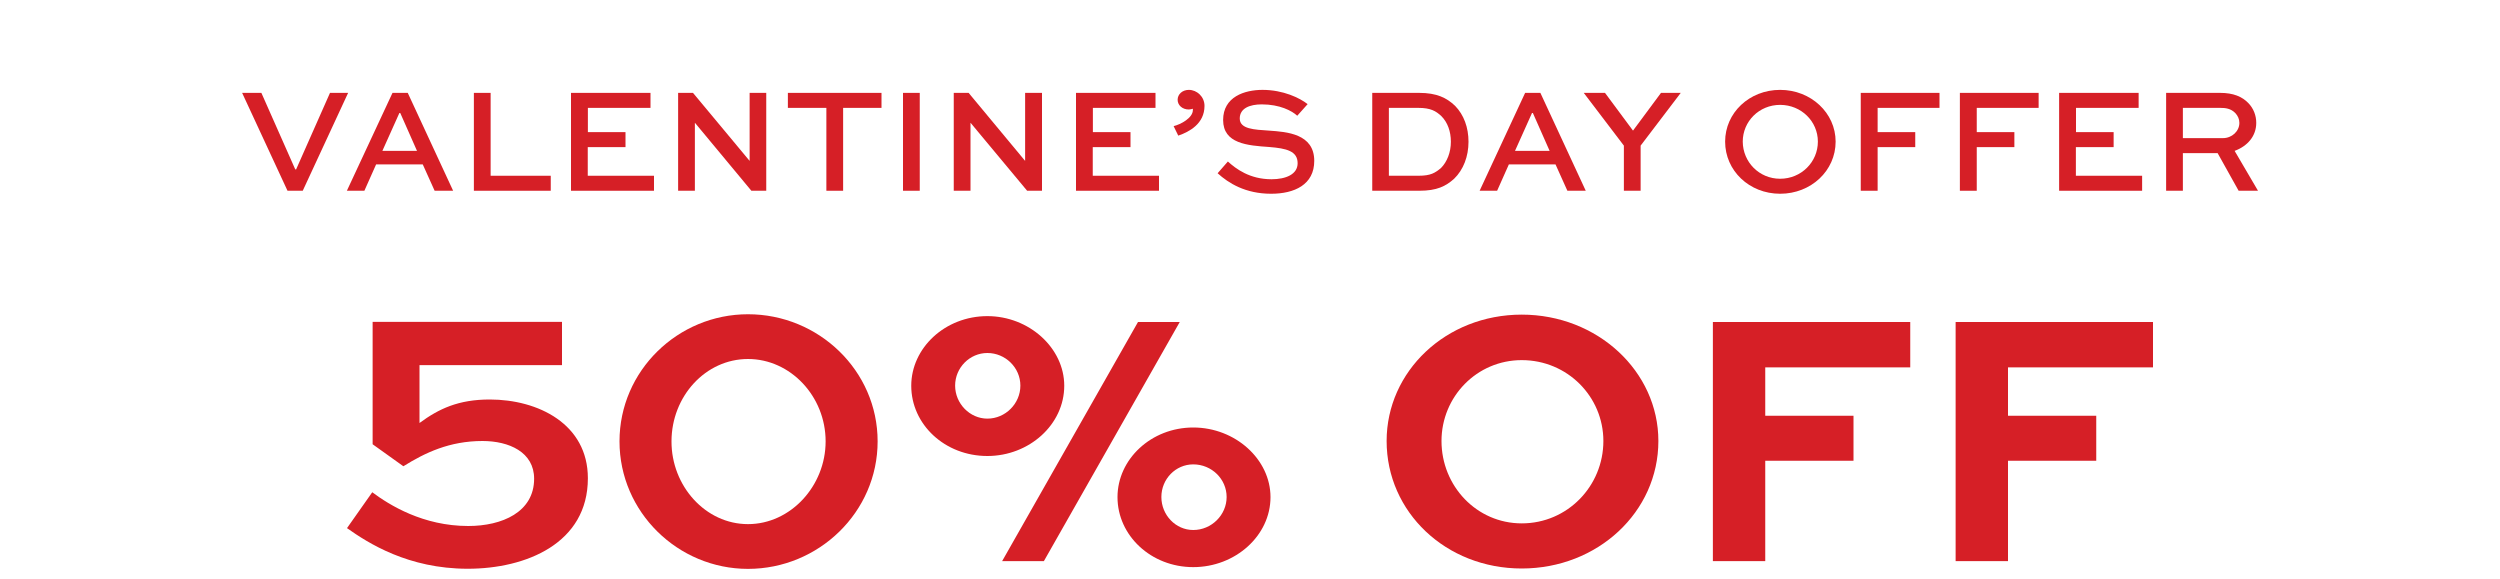
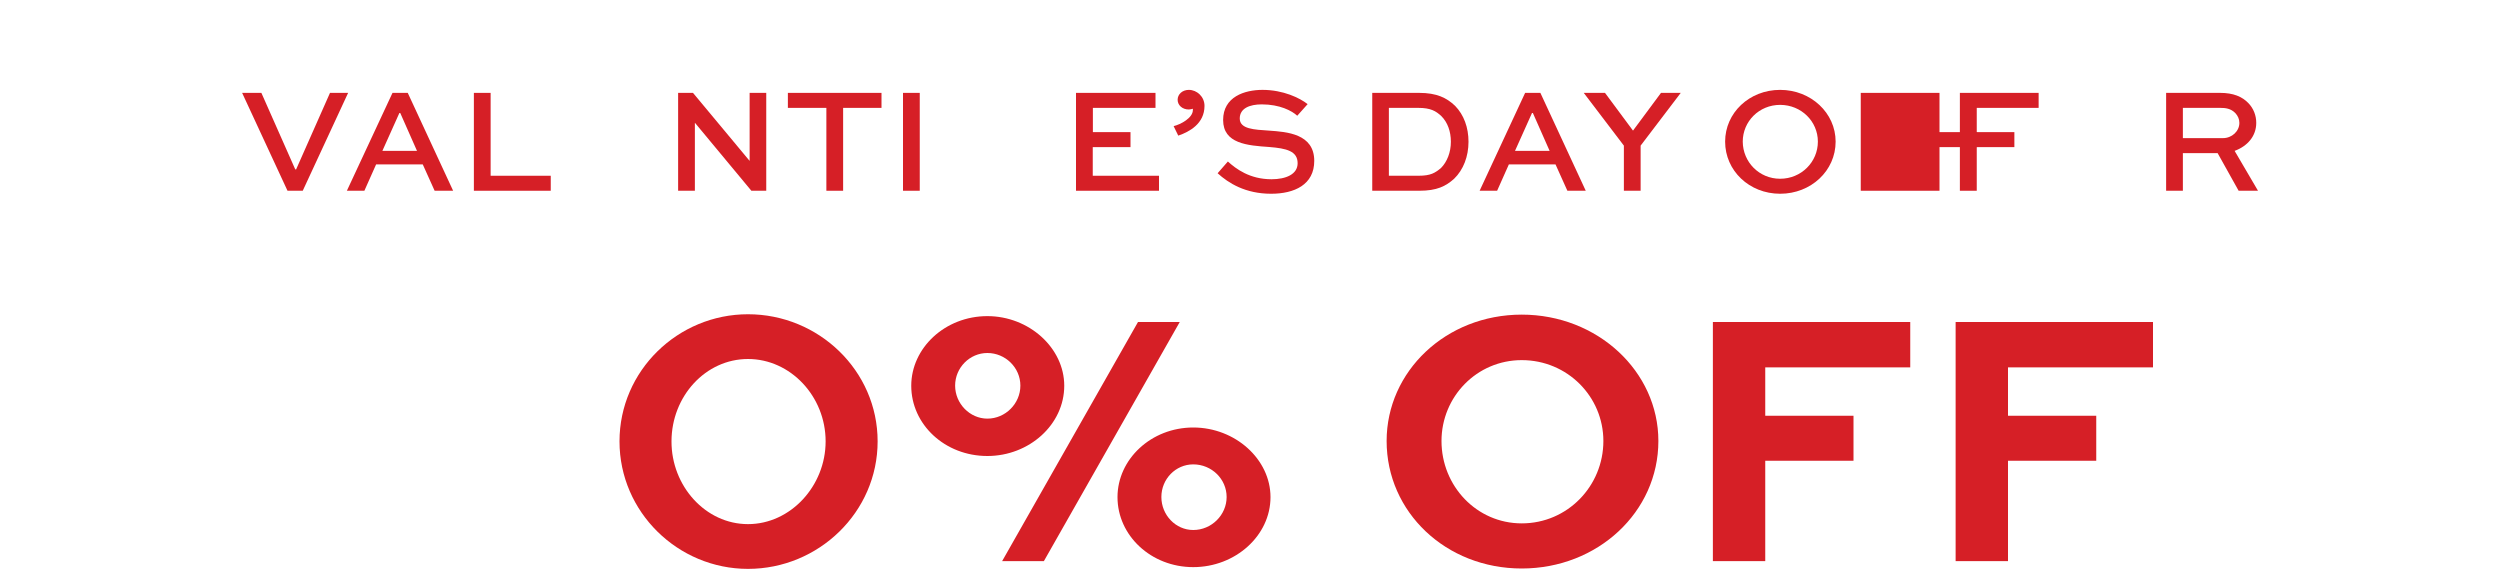
<svg xmlns="http://www.w3.org/2000/svg" version="1.1" id="Layer_1" x="0px" y="0px" viewBox="0 0 200 46.31" style="enable-background:new 0 0 200 46.31;" xml:space="preserve">
  <style type="text/css">
	.st0{fill:#D61F26;}
</style>
  <g>
    <path class="st0" d="M27.85,7.43l-3.63,7.83h-1.22l-3.63-7.83h1.54l2.71,6.12h0.07l2.71-6.12H27.85z" />
    <path class="st0" d="M31.4,7.43h1.22l3.63,7.83h-1.48l-0.95-2.11h-3.73l-0.94,2.11h-1.4L31.4,7.43z M30.59,12.07h2.77l-1.34-3.03   h-0.07L30.59,12.07z" />
    <path class="st0" d="M39.25,7.43v6.63h4.81v1.2h-6.15V7.43H39.25z" />
-     <path class="st0" d="M50.03,11.77h-3.01v2.29h5.3v1.2h-6.64V7.43h6.36v1.2h-5.01v1.94h3.01V11.77z" />
    <path class="st0" d="M61.3,7.43v7.83h-1.19L55.6,9.83h-0.01v5.43h-1.34V7.43h1.19l4.52,5.43h0.01V7.43H61.3z" />
    <path class="st0" d="M63.02,7.43h7.5v1.2h-3.07v6.63h-1.34V8.63h-3.08V7.43z" />
    <path class="st0" d="M72.24,15.26V7.43h1.34v7.83H72.24z" />
-     <path class="st0" d="M83.36,7.43v7.83h-1.19l-4.52-5.43h-0.01v5.43H76.3V7.43h1.19L82,12.86h0.01V7.43H83.36z" />
    <path class="st0" d="M90.43,11.77h-3.01v2.29h5.3v1.2h-6.64V7.43h6.36v1.2h-5.01v1.94h3.01V11.77z" />
    <path class="st0" d="M93.89,10.09c0.58-0.14,1.54-0.66,1.54-1.29V8.7c-0.1,0.02-0.2,0.06-0.32,0.06c-0.52,0-0.9-0.34-0.9-0.78   c0-0.44,0.38-0.79,0.9-0.79c0.64,0,1.25,0.54,1.25,1.28c0,1.43-1.22,2.08-2.1,2.38L93.89,10.09z" />
    <path class="st0" d="M103.78,9.26c-0.43-0.4-1.4-0.91-2.84-0.91c-0.94,0-1.76,0.3-1.76,1.13c0,0.85,1.16,0.89,2.35,0.97   c1.4,0.1,3.61,0.24,3.61,2.42c0,1.9-1.58,2.63-3.45,2.63c-2.06,0-3.41-0.85-4.28-1.64l0.82-0.94c0.64,0.58,1.74,1.42,3.49,1.42   c1.16,0,2.09-0.4,2.09-1.28c0-0.98-0.9-1.19-2.27-1.3c-1.73-0.12-3.69-0.26-3.69-2.16c0-1.86,1.72-2.41,3.15-2.41   c1.66,0,2.99,0.65,3.61,1.14L103.78,9.26z" />
    <path class="st0" d="M109.78,15.26V7.43h3.75c1.42,0,2.21,0.4,2.88,1.04c0.7,0.72,1.07,1.73,1.07,2.87c0,1.18-0.41,2.24-1.15,2.96   c-0.67,0.6-1.38,0.96-2.79,0.96H109.78z M113.47,14.06c1,0,1.33-0.23,1.8-0.61c0.5-0.5,0.8-1.27,0.8-2.11   c0-0.82-0.26-1.55-0.76-2.05c-0.44-0.41-0.86-0.66-1.85-0.66h-2.35v5.43H113.47z" />
    <path class="st0" d="M122.01,7.43h1.22l3.63,7.83h-1.47l-0.95-2.11h-3.73l-0.94,2.11h-1.4L122.01,7.43z M121.2,12.07h2.77   l-1.34-3.03h-0.07L121.2,12.07z" />
    <path class="st0" d="M134.46,7.43l-3.21,4.22v3.61h-1.34v-3.61l-3.21-4.22h1.7l2.24,3.02l2.24-3.02H134.46z" />
    <path class="st0" d="M142.41,7.19c2.47,0,4.44,1.85,4.44,4.14c0,2.33-1.97,4.17-4.44,4.17s-4.4-1.85-4.4-4.17   C138.01,9.03,139.94,7.19,142.41,7.19z M142.41,14.3c1.69,0,3.02-1.34,3.02-2.97c0-1.62-1.33-2.94-3.02-2.94   c-1.68,0-2.99,1.32-2.99,2.94C139.43,12.96,140.73,14.3,142.41,14.3z" />
-     <path class="st0" d="M148.86,15.26V7.43h6.3v1.2h-4.95v1.94h3.01v1.2h-3.01v3.49H148.86z" />
+     <path class="st0" d="M148.86,15.26V7.43h6.3v1.2v1.94h3.01v1.2h-3.01v3.49H148.86z" />
    <path class="st0" d="M156.79,15.26V7.43h6.3v1.2h-4.95v1.94h3.01v1.2h-3.01v3.49H156.79z" />
-     <path class="st0" d="M169.08,11.77h-3.01v2.29h5.3v1.2h-6.64V7.43h6.36v1.2h-5.01v1.94h3.01V11.77z" />
    <path class="st0" d="M173.29,15.26V7.43h4.32c1.04,0,1.76,0.29,2.27,0.83c0.4,0.42,0.62,0.97,0.62,1.57c0,1.06-0.7,1.86-1.73,2.24   l1.87,3.19h-1.55l-1.68-3.01h-2.78v3.01H173.29z M174.63,8.63v2.42h3.21c0.71,0,1.31-0.55,1.31-1.22c0-0.3-0.12-0.56-0.32-0.78   c-0.37-0.38-0.8-0.42-1.22-0.42H174.63z" />
  </g>
  <g>
-     <path class="st0" d="M27.76,42.25l2.02-2.87c1.38,1.03,4.07,2.7,7.68,2.7c2.7,0,5.27-1.11,5.27-3.78c0-2.14-2.02-3.02-4.13-3.02   c-2.64,0-4.6,0.94-6.33,2.02l-2.46-1.76v-9.79h15.15v3.46h-11.4v4.63c1.55-1.14,3.11-1.88,5.62-1.88c3.87,0,7.85,1.96,7.85,6.3   c0,5.21-4.95,7.24-9.61,7.24C32.65,45.5,29.46,43.45,27.76,42.25z" />
    <path class="st0" d="M59.84,25.14c5.65,0,10.37,4.51,10.37,10.17s-4.72,10.2-10.37,10.2c-5.6,0-10.28-4.54-10.28-10.2   S54.24,25.14,59.84,25.14z M59.84,41.93c3.4,0,6.21-3.05,6.21-6.62c0-3.6-2.81-6.59-6.21-6.59s-6.12,2.99-6.12,6.59   C53.71,38.88,56.44,41.93,59.84,41.93z" />
    <path class="st0" d="M78.99,25.29c3.34,0,6.15,2.55,6.15,5.57c0,3.11-2.81,5.62-6.15,5.62c-3.4,0-6.09-2.52-6.09-5.62   C72.9,27.84,75.6,25.29,78.99,25.29z M78.99,33.49c1.44,0,2.64-1.2,2.64-2.64s-1.2-2.61-2.64-2.61c-1.41,0-2.58,1.17-2.58,2.61   S77.59,33.49,78.99,33.49z M94.38,25.76L83.51,44.89h-3.34l10.87-19.13H94.38z M95.46,34.2c3.37,0,6.18,2.55,6.18,5.57   c0,3.08-2.81,5.6-6.18,5.6s-6.06-2.52-6.06-5.6C89.4,36.74,92.09,34.2,95.46,34.2z M95.46,42.4c1.46,0,2.67-1.2,2.67-2.64   s-1.2-2.61-2.67-2.61c-1.41,0-2.55,1.17-2.55,2.61S94.05,42.4,95.46,42.4z" />
    <path class="st0" d="M121.74,25.17c6.06,0,10.93,4.54,10.93,10.11c0,5.68-4.86,10.2-10.93,10.2s-10.81-4.51-10.81-10.2   C110.93,29.71,115.67,25.17,121.74,25.17z M121.74,41.87c3.66,0,6.53-2.99,6.53-6.59c0-3.54-2.87-6.47-6.53-6.47   c-3.6,0-6.42,2.93-6.42,6.47C115.32,38.88,118.13,41.87,121.74,41.87z" />
    <path class="st0" d="M137.03,44.89V25.76h15.79v3.63h-11.6v3.87h7.06v3.6h-7.06v8.03H137.03z" />
    <path class="st0" d="M156.45,44.89V25.76h15.79v3.63h-11.6v3.87h7.06v3.6h-7.06v8.03H156.45z" />
  </g>
</svg>